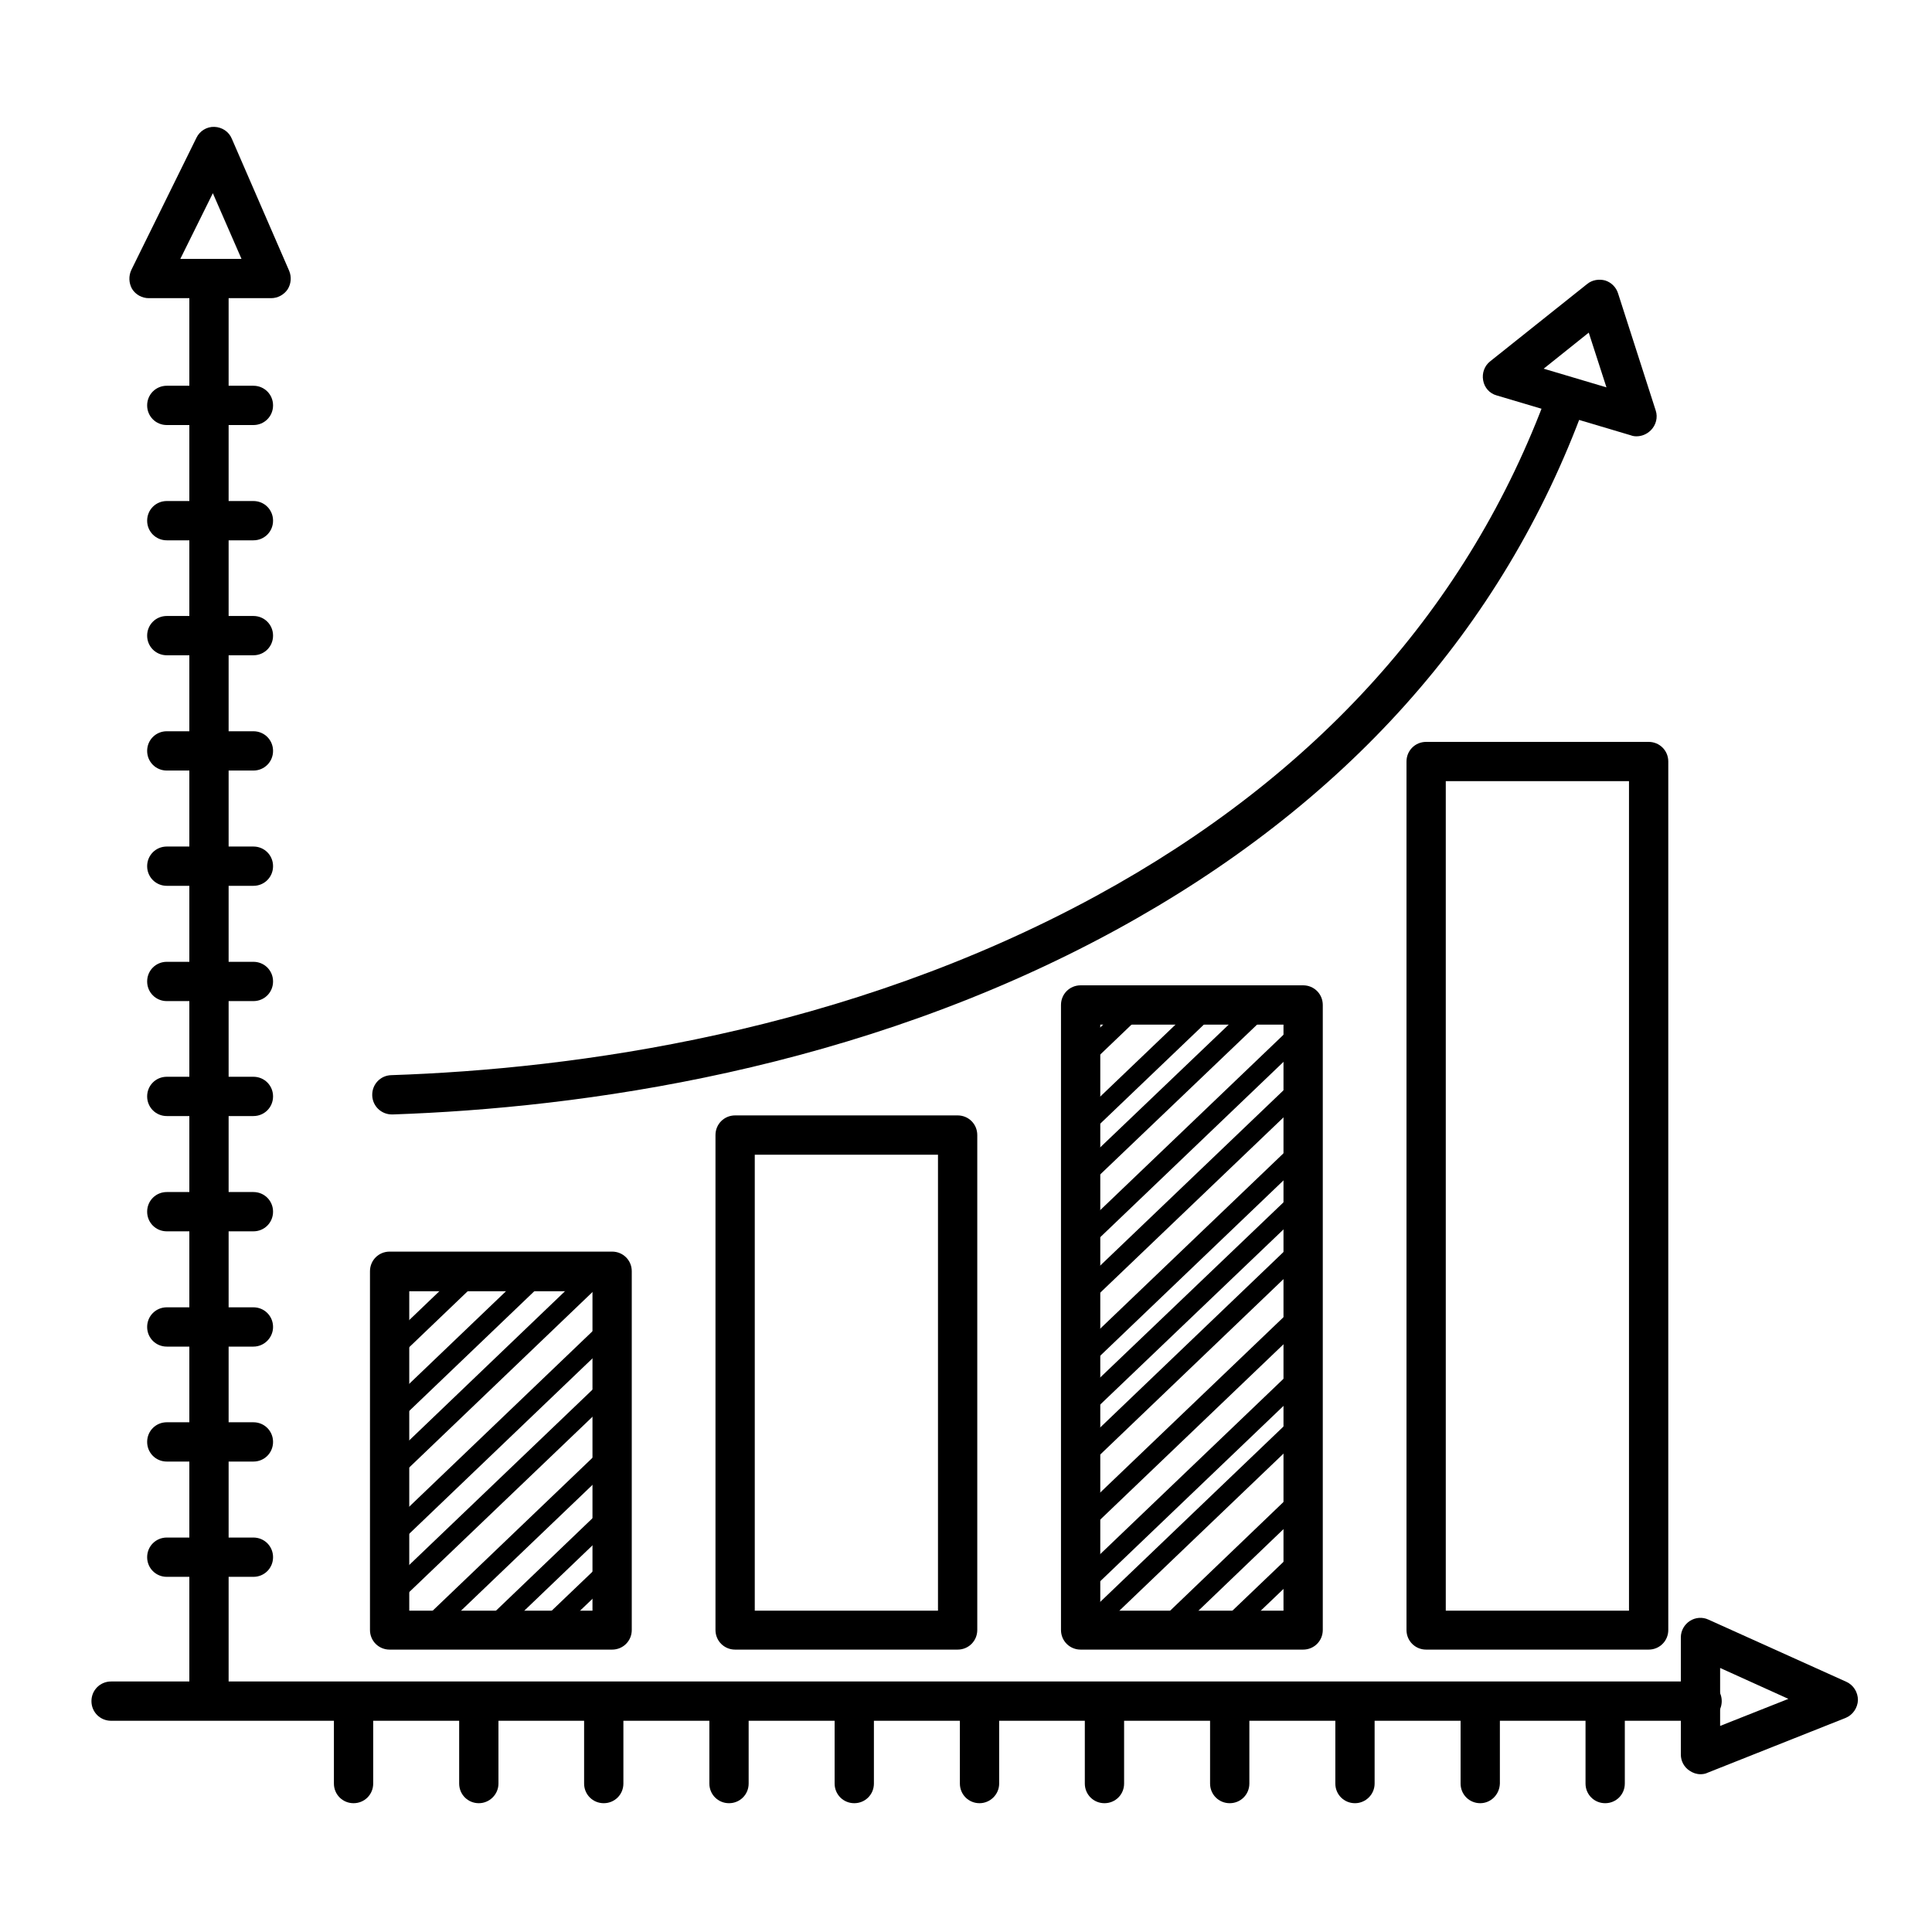
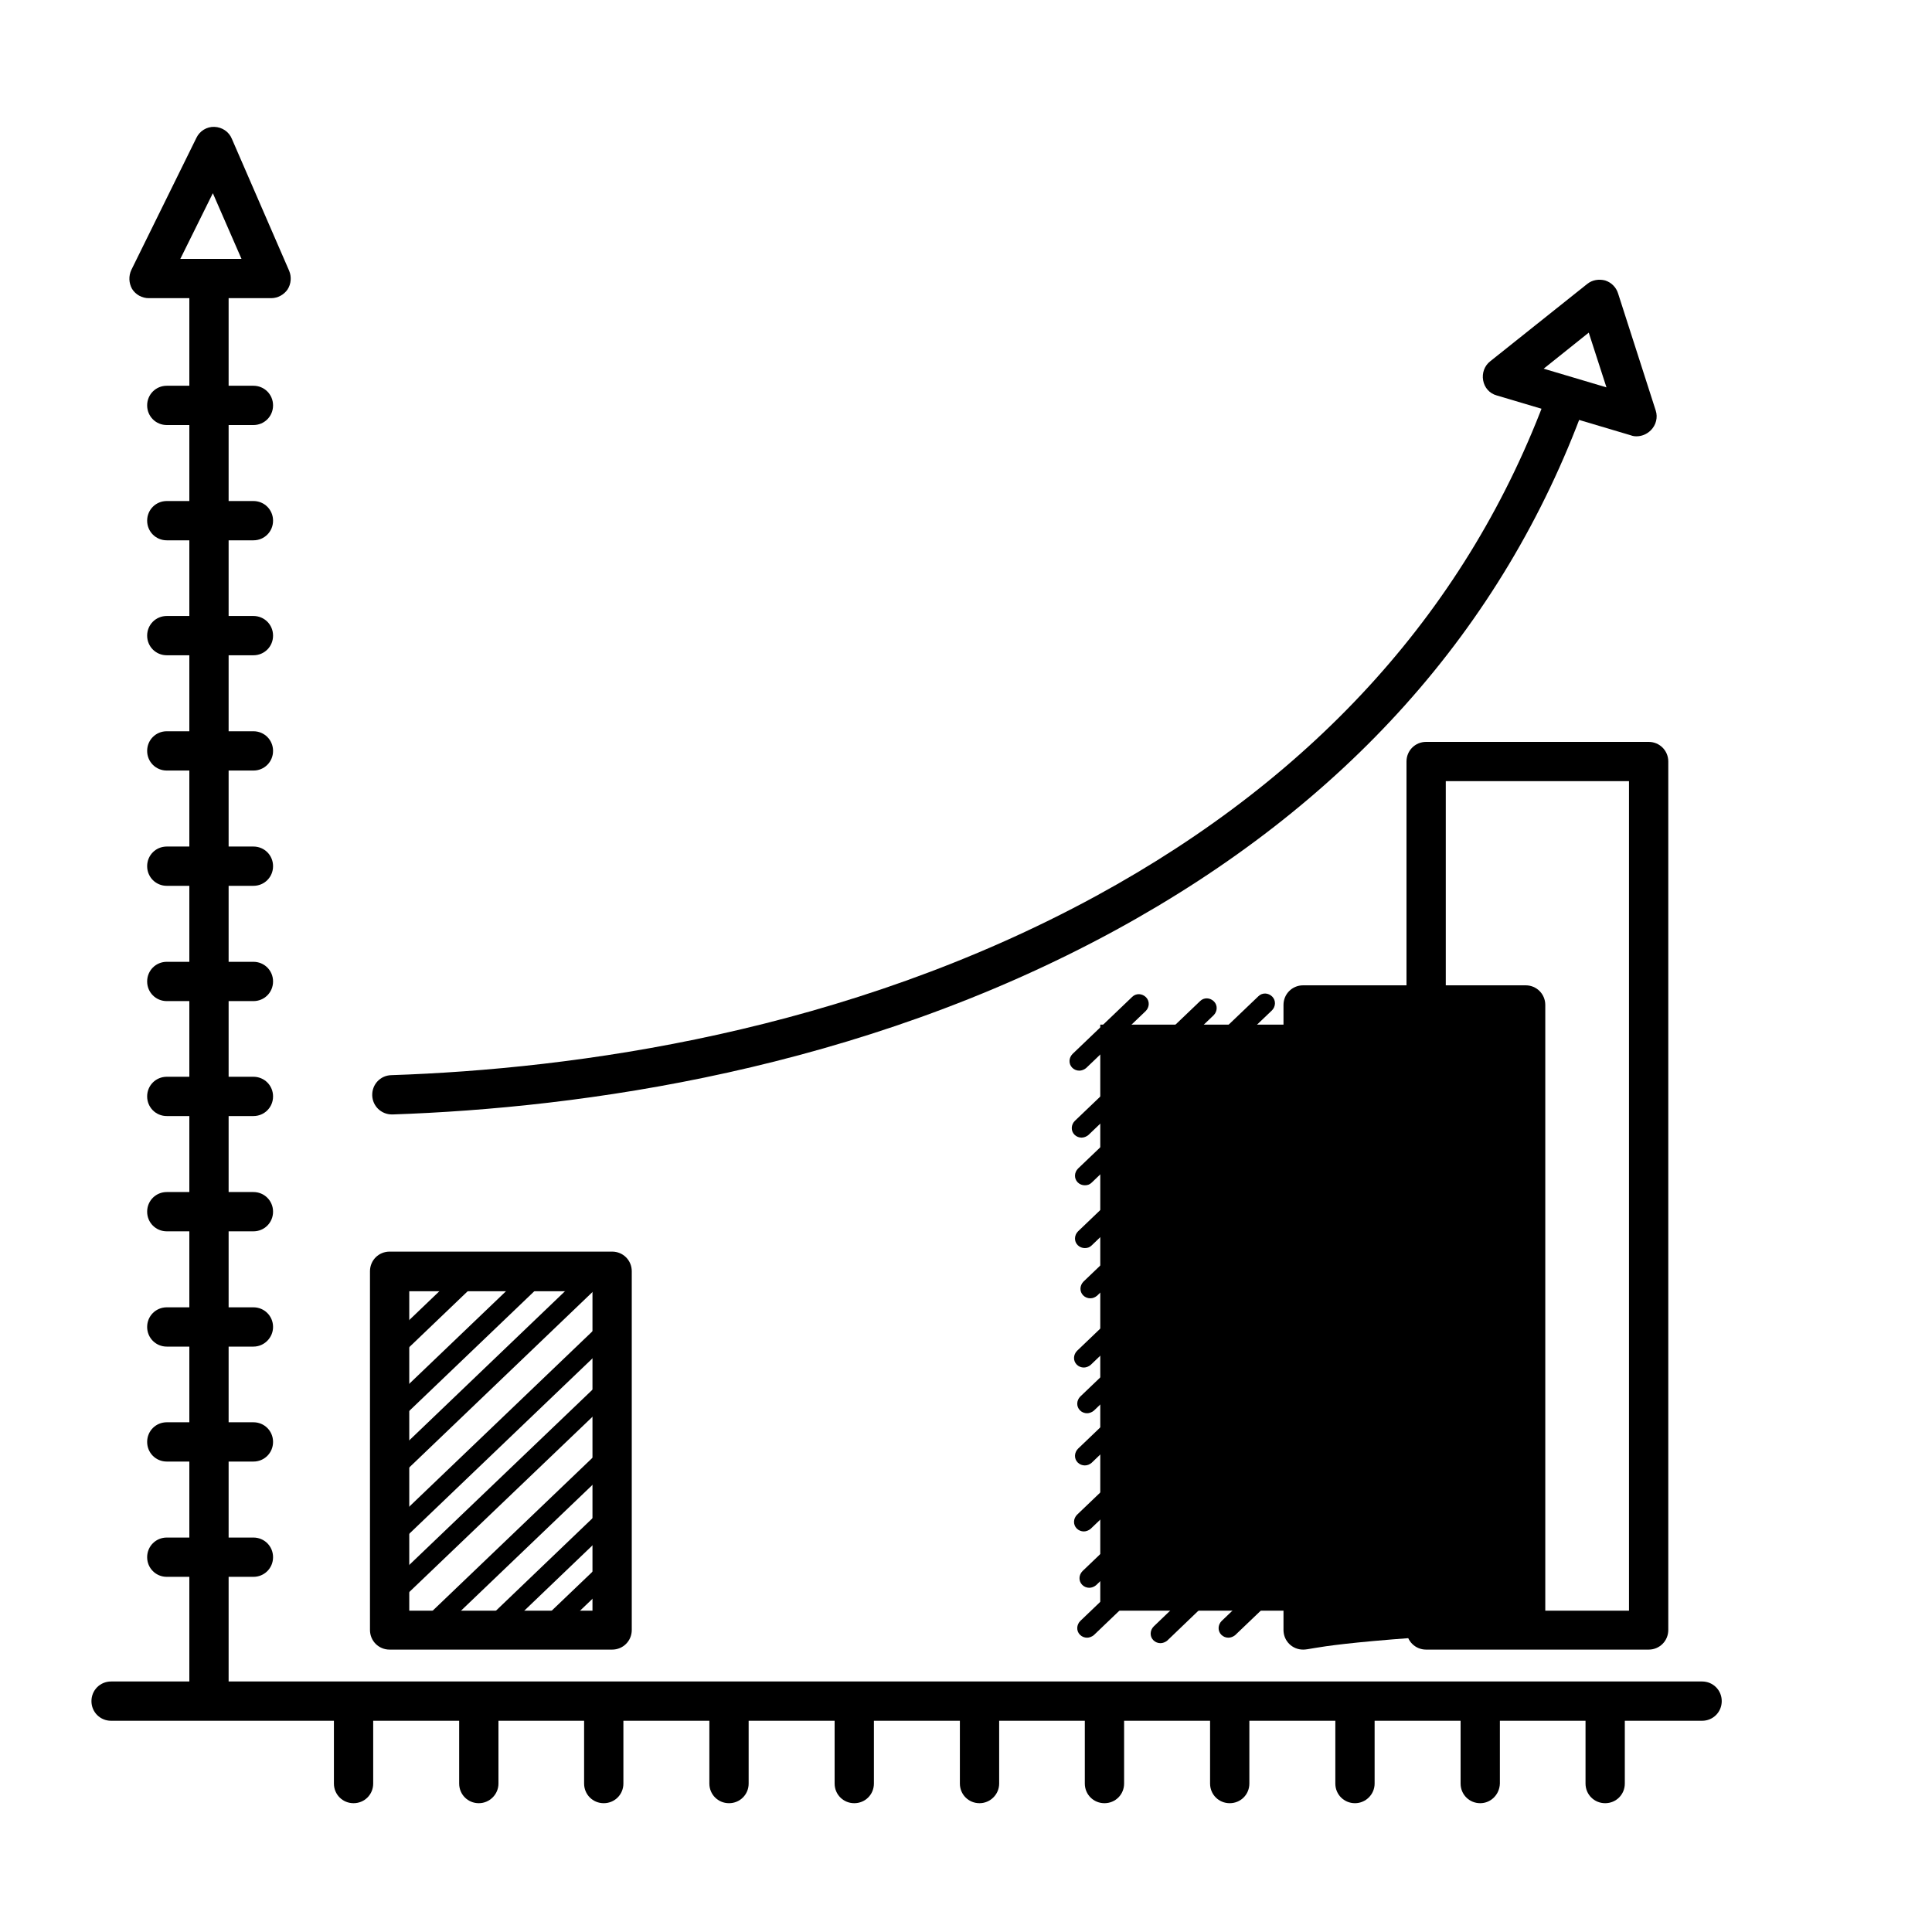
<svg xmlns="http://www.w3.org/2000/svg" version="1.1" id="Calque_1" x="0px" y="0px" viewBox="0 0 60 60" style="enable-background:new 0 0 60 60;" xml:space="preserve">
  <g>
    <g>
      <rect x="5.88" y="8.65" width="1.22" height="44.25" />
    </g>
    <g>
      <path d="M52.86,53.44H3.45c-0.34,0-0.61-0.27-0.61-0.61s0.27-0.61,0.61-0.61h49.41c0.34,0,0.61,0.27,0.61,0.61 S53.2,53.44,52.86,53.44z" />
    </g>
    <g>
      <path d="M8.42,9.26h-3.8c-0.21,0-0.41-0.11-0.52-0.29C4,8.79,3.99,8.57,4.08,8.38l2.02-4.1c0.1-0.21,0.32-0.35,0.56-0.34 C6.9,3.95,7.11,4.09,7.2,4.31l1.78,4.1c0.08,0.19,0.06,0.41-0.05,0.58C8.82,9.15,8.63,9.26,8.42,9.26z M5.6,8.04H7.5L6.61,6 L5.6,8.04z" />
    </g>
    <g>
-       <path d="M52.81,55.1c-0.12,0-0.24-0.04-0.34-0.11c-0.17-0.11-0.27-0.3-0.27-0.5v-3.64c0-0.21,0.11-0.4,0.28-0.51 s0.39-0.13,0.58-0.04l4.28,1.93c0.22,0.1,0.36,0.32,0.36,0.57c-0.01,0.24-0.16,0.46-0.38,0.55l-4.28,1.7 C52.96,55.09,52.88,55.1,52.81,55.1z M53.42,51.8v1.8l2.12-0.84L53.42,51.8z" />
-     </g>
+       </g>
    <g>
      <g>
        <path d="M7.87,13.2H5.18c-0.34,0-0.61-0.27-0.61-0.61c0-0.34,0.27-0.61,0.61-0.61h2.69c0.34,0,0.61,0.27,0.61,0.61 C8.48,12.93,8.21,13.2,7.87,13.2z" />
      </g>
      <g>
        <path d="M7.87,16.78H5.18c-0.34,0-0.61-0.27-0.61-0.61c0-0.34,0.27-0.61,0.61-0.61h2.69c0.34,0,0.61,0.27,0.61,0.61 C8.48,16.51,8.21,16.78,7.87,16.78z" />
      </g>
      <g>
        <path d="M7.87,20.35H5.18c-0.34,0-0.61-0.27-0.61-0.61c0-0.34,0.27-0.61,0.61-0.61h2.69c0.34,0,0.61,0.27,0.61,0.61 C8.48,20.08,8.21,20.35,7.87,20.35z" />
      </g>
      <g>
        <path d="M7.87,23.93H5.18c-0.34,0-0.61-0.27-0.61-0.61s0.27-0.61,0.61-0.61h2.69c0.34,0,0.61,0.27,0.61,0.61 S8.21,23.93,7.87,23.93z" />
      </g>
      <g>
        <path d="M7.87,27.51H5.18c-0.34,0-0.61-0.27-0.61-0.61c0-0.34,0.27-0.61,0.61-0.61h2.69c0.34,0,0.61,0.27,0.61,0.61 C8.48,27.24,8.21,27.51,7.87,27.51z" />
      </g>
      <g>
        <path d="M7.87,31.09H5.18c-0.34,0-0.61-0.27-0.61-0.61s0.27-0.61,0.61-0.61h2.69c0.34,0,0.61,0.27,0.61,0.61 S8.21,31.09,7.87,31.09z" />
      </g>
      <g>
        <path d="M7.87,34.66H5.18c-0.34,0-0.61-0.27-0.61-0.61s0.27-0.61,0.61-0.61h2.69c0.34,0,0.61,0.27,0.61,0.61 S8.21,34.66,7.87,34.66z" />
      </g>
      <g>
        <path d="M7.87,38.24H5.18c-0.34,0-0.61-0.27-0.61-0.61s0.27-0.61,0.61-0.61h2.69c0.34,0,0.61,0.27,0.61,0.61 S8.21,38.24,7.87,38.24z" />
      </g>
      <g>
        <path d="M7.87,41.82H5.18c-0.34,0-0.61-0.27-0.61-0.61c0-0.34,0.27-0.61,0.61-0.61h2.69c0.34,0,0.61,0.27,0.61,0.61 C8.48,41.54,8.21,41.82,7.87,41.82z" />
      </g>
      <g>
        <path d="M7.87,45.39H5.18c-0.34,0-0.61-0.27-0.61-0.61s0.27-0.61,0.61-0.61h2.69c0.34,0,0.61,0.27,0.61,0.61 S8.21,45.39,7.87,45.39z" />
      </g>
      <g>
        <path d="M7.87,48.97H5.18c-0.34,0-0.61-0.27-0.61-0.61s0.27-0.61,0.61-0.61h2.69c0.34,0,0.61,0.27,0.61,0.61 S8.21,48.97,7.87,48.97z" />
      </g>
    </g>
    <g>
      <g>
        <path d="M49.85,56c-0.34,0-0.61-0.27-0.61-0.61v-2.45c0-0.34,0.27-0.61,0.61-0.61s0.61,0.27,0.61,0.61v2.45 C50.46,55.73,50.19,56,49.85,56z" />
      </g>
      <g>
        <path d="M45.97,56c-0.34,0-0.61-0.27-0.61-0.61v-2.45c0-0.34,0.27-0.61,0.61-0.61s0.61,0.27,0.61,0.61v2.45 C46.57,55.73,46.3,56,45.97,56z" />
      </g>
      <g>
        <path d="M42.08,56c-0.34,0-0.61-0.27-0.61-0.61v-2.45c0-0.34,0.27-0.61,0.61-0.61c0.34,0,0.61,0.27,0.61,0.61v2.45 C42.69,55.73,42.41,56,42.08,56z" />
      </g>
      <g>
        <path d="M38.19,56c-0.34,0-0.61-0.27-0.61-0.61v-2.45c0-0.34,0.27-0.61,0.61-0.61c0.34,0,0.61,0.27,0.61,0.61v2.45 C38.8,55.73,38.53,56,38.19,56z" />
      </g>
      <g>
        <path d="M34.3,56c-0.34,0-0.61-0.27-0.61-0.61v-2.45c0-0.34,0.27-0.61,0.61-0.61s0.61,0.27,0.61,0.61v2.45 C34.91,55.73,34.64,56,34.3,56z" />
      </g>
      <g>
        <path d="M30.42,56c-0.34,0-0.61-0.27-0.61-0.61v-2.45c0-0.34,0.27-0.61,0.61-0.61c0.34,0,0.61,0.27,0.61,0.61v2.45 C31.03,55.73,30.75,56,30.42,56z" />
      </g>
      <g>
        <path d="M26.53,56c-0.34,0-0.61-0.27-0.61-0.61v-2.45c0-0.34,0.27-0.61,0.61-0.61s0.61,0.27,0.61,0.61v2.45 C27.14,55.73,26.87,56,26.53,56z" />
      </g>
      <g>
        <path d="M22.64,56c-0.34,0-0.61-0.27-0.61-0.61v-2.45c0-0.34,0.27-0.61,0.61-0.61c0.34,0,0.61,0.27,0.61,0.61v2.45 C23.25,55.73,22.98,56,22.64,56z" />
      </g>
      <g>
        <path d="M18.75,56c-0.34,0-0.61-0.27-0.61-0.61v-2.45c0-0.34,0.27-0.61,0.61-0.61c0.34,0,0.61,0.27,0.61,0.61v2.45 C19.36,55.73,19.09,56,18.75,56z" />
      </g>
      <g>
        <path d="M14.87,56c-0.34,0-0.61-0.27-0.61-0.61v-2.45c0-0.34,0.27-0.61,0.61-0.61c0.34,0,0.61,0.27,0.61,0.61v2.45 C15.48,55.73,15.2,56,14.87,56z" />
      </g>
      <g>
        <path d="M10.98,56c-0.34,0-0.61-0.27-0.61-0.61v-2.45c0-0.34,0.27-0.61,0.61-0.61c0.34,0,0.61,0.27,0.61,0.61v2.45 C11.59,55.73,11.32,56,10.98,56z" />
      </g>
    </g>
    <g>
      <path d="M12.17,34.61c-0.33,0-0.6-0.26-0.61-0.59c-0.01-0.34,0.25-0.62,0.59-0.63c5.69-0.19,14.1-1.32,21.9-5.57 c6.86-3.74,11.58-9,14.01-15.62c0.12-0.32,0.47-0.48,0.78-0.36c0.32,0.12,0.48,0.47,0.36,0.78C46.67,19.53,41.77,25,34.64,28.89 c-8,4.36-16.62,5.52-22.44,5.72C12.19,34.61,12.18,34.61,12.17,34.61z" />
    </g>
    <g>
      <path d="M19.01,51.23H12.1c-0.34,0-0.61-0.27-0.61-0.61V39.48c0-0.34,0.27-0.61,0.61-0.61h6.91c0.34,0,0.61,0.27,0.61,0.61v11.14 C19.62,50.96,19.35,51.23,19.01,51.23z M12.71,50.02h5.69v-9.92h-5.69V50.02z" />
    </g>
    <g>
-       <path d="M29.74,51.23h-6.91c-0.34,0-0.61-0.27-0.61-0.61V35.25c0-0.34,0.27-0.61,0.61-0.61h6.91c0.34,0,0.61,0.27,0.61,0.61v15.37 C30.35,50.96,30.08,51.23,29.74,51.23z M23.44,50.02h5.69V35.86h-5.69V50.02z" />
-     </g>
+       </g>
    <g>
-       <path d="M40.47,51.23h-6.91c-0.34,0-0.61-0.27-0.61-0.61V31.21c0-0.34,0.27-0.61,0.61-0.61h6.91c0.34,0,0.61,0.27,0.61,0.61v19.41 C41.08,50.96,40.81,51.23,40.47,51.23z M34.17,50.02h5.69v-18.2h-5.69V50.02z" />
+       <path d="M40.47,51.23c-0.34,0-0.61-0.27-0.61-0.61V31.21c0-0.34,0.27-0.61,0.61-0.61h6.91c0.34,0,0.61,0.27,0.61,0.61v19.41 C41.08,50.96,40.81,51.23,40.47,51.23z M34.17,50.02h5.69v-18.2h-5.69V50.02z" />
    </g>
    <g>
      <path d="M51.2,51.23h-6.91c-0.34,0-0.61-0.27-0.61-0.61V23.65c0-0.34,0.27-0.61,0.61-0.61h6.91c0.34,0,0.61,0.27,0.61,0.61v26.97 C51.81,50.96,51.54,51.23,51.2,51.23z M44.9,50.02h5.69V24.26H44.9V50.02z" />
    </g>
    <g>
      <path d="M12.1,42.3c-0.08,0-0.16-0.03-0.22-0.09c-0.12-0.12-0.11-0.31,0.01-0.43l2.57-2.46c0.12-0.12,0.31-0.11,0.43,0.01 c0.12,0.12,0.11,0.31-0.01,0.43l-2.57,2.46C12.25,42.27,12.18,42.3,12.1,42.3z" />
    </g>
    <g>
      <path d="M12.34,44.05c-0.08,0-0.16-0.03-0.22-0.09c-0.12-0.12-0.11-0.31,0.01-0.43l4.42-4.23c0.12-0.12,0.31-0.11,0.43,0.01 c0.12,0.12,0.11,0.31-0.01,0.43l-4.42,4.23C12.5,44.03,12.42,44.05,12.34,44.05z" />
    </g>
    <g>
      <path d="M12.41,45.74c-0.08,0-0.16-0.03-0.22-0.09c-0.12-0.12-0.11-0.31,0.01-0.43l6.13-5.87c0.12-0.12,0.31-0.11,0.43,0.01 c0.12,0.12,0.11,0.31-0.01,0.43l-6.13,5.87C12.56,45.71,12.49,45.74,12.41,45.74z" />
    </g>
    <g>
      <path d="M12.21,47.99c-0.08,0-0.16-0.03-0.22-0.09c-0.12-0.12-0.11-0.31,0.01-0.43l6.56-6.28c0.12-0.12,0.31-0.11,0.43,0.01 c0.12,0.12,0.11,0.31-0.01,0.43l-6.56,6.28C12.36,47.96,12.28,47.99,12.21,47.99z" />
    </g>
    <g>
      <path d="M12.21,49.8c-0.08,0-0.16-0.03-0.22-0.09c-0.12-0.12-0.11-0.31,0.01-0.43l6.7-6.41c0.12-0.12,0.31-0.11,0.43,0.01 c0.12,0.12,0.11,0.31-0.01,0.43l-6.7,6.41C12.36,49.78,12.28,49.8,12.21,49.8z" />
    </g>
    <g>
      <path d="M13.45,50.73c-0.08,0-0.16-0.03-0.22-0.09c-0.12-0.12-0.11-0.31,0.01-0.43l5.58-5.34c0.12-0.12,0.31-0.11,0.43,0.01 c0.12,0.12,0.11,0.31-0.01,0.43l-5.58,5.34C13.6,50.7,13.53,50.73,13.45,50.73z" />
    </g>
    <g>
      <path d="M15.28,50.86c-0.08,0-0.16-0.03-0.22-0.09c-0.12-0.12-0.11-0.31,0.01-0.43l3.57-3.42c0.12-0.12,0.31-0.11,0.43,0.01 c0.12,0.12,0.11,0.31-0.01,0.43l-3.57,3.42C15.43,50.83,15.36,50.86,15.28,50.86z" />
    </g>
    <g>
      <path d="M17.01,50.86c-0.08,0-0.16-0.03-0.22-0.09c-0.12-0.12-0.11-0.31,0.01-0.43l2.04-1.95c0.12-0.12,0.31-0.11,0.43,0.01 c0.12,0.12,0.11,0.31-0.01,0.43l-2.04,1.95C17.16,50.83,17.08,50.86,17.01,50.86z" />
    </g>
    <g>
      <path d="M33.52,33.25c-0.08,0-0.16-0.03-0.22-0.09c-0.12-0.12-0.11-0.31,0.01-0.43l1.85-1.77c0.12-0.12,0.31-0.11,0.43,0.01 c0.12,0.12,0.11,0.31-0.01,0.43l-1.85,1.77C33.67,33.22,33.59,33.25,33.52,33.25z" />
    </g>
    <g>
      <path d="M33.59,35.33c-0.08,0-0.16-0.03-0.22-0.09c-0.12-0.12-0.11-0.31,0.01-0.43l3.89-3.72c0.12-0.12,0.31-0.11,0.43,0.01 c0.12,0.12,0.11,0.31-0.01,0.43l-3.89,3.72C33.74,35.3,33.66,35.33,33.59,35.33z" />
    </g>
    <g>
      <path d="M33.69,36.81c-0.08,0-0.16-0.03-0.22-0.09c-0.12-0.12-0.11-0.31,0.01-0.43l5.6-5.35c0.12-0.12,0.31-0.11,0.43,0.01 c0.12,0.12,0.11,0.31-0.01,0.43l-5.6,5.35C33.84,36.79,33.77,36.81,33.69,36.81z" />
    </g>
    <g>
      <path d="M33.69,38.76c-0.08,0-0.16-0.03-0.22-0.09c-0.12-0.12-0.11-0.31,0.01-0.43l6.49-6.21c0.12-0.12,0.31-0.11,0.43,0.01 c0.12,0.12,0.11,0.31-0.01,0.43l-6.49,6.21C33.84,38.74,33.77,38.76,33.69,38.76z" />
    </g>
    <g>
      <path d="M33.86,40.32c-0.08,0-0.16-0.03-0.22-0.09c-0.12-0.12-0.11-0.31,0.01-0.43l6.67-6.38c0.12-0.12,0.31-0.11,0.43,0.01 c0.12,0.12,0.11,0.31-0.01,0.43l-6.67,6.38C34.01,40.29,33.94,40.32,33.86,40.32z" />
    </g>
    <g>
      <path d="M33.66,42.47c-0.08,0-0.16-0.03-0.22-0.09c-0.12-0.12-0.11-0.31,0.01-0.43l6.72-6.43c0.12-0.12,0.31-0.11,0.43,0.01 c0.12,0.12,0.11,0.31-0.01,0.43l-6.72,6.43C33.81,42.44,33.73,42.47,33.66,42.47z" />
    </g>
    <g>
      <path d="M33.76,43.89c-0.08,0-0.16-0.03-0.22-0.09c-0.12-0.12-0.11-0.31,0.01-0.43l6.55-6.26c0.12-0.12,0.31-0.11,0.43,0.01 c0.12,0.12,0.11,0.31-0.01,0.43l-6.55,6.26C33.91,43.86,33.83,43.89,33.76,43.89z" />
    </g>
    <g>
      <path d="M33.69,45.51c-0.08,0-0.16-0.03-0.22-0.09c-0.12-0.12-0.11-0.31,0.01-0.43l6.8-6.51c0.12-0.12,0.31-0.11,0.43,0.01 c0.12,0.12,0.11,0.31-0.01,0.43l-6.8,6.51C33.84,45.48,33.77,45.51,33.69,45.51z" />
    </g>
    <g>
      <path d="M33.66,47.56c-0.08,0-0.16-0.03-0.22-0.09c-0.12-0.12-0.11-0.31,0.01-0.43l6.96-6.66c0.12-0.12,0.31-0.11,0.43,0.01 c0.12,0.12,0.11,0.31-0.01,0.43l-6.96,6.66C33.81,47.53,33.73,47.56,33.66,47.56z" />
    </g>
    <g>
      <path d="M33.83,49.31c-0.08,0-0.16-0.03-0.22-0.09c-0.12-0.12-0.11-0.31,0.01-0.43l6.48-6.2c0.12-0.12,0.31-0.11,0.43,0.01 c0.12,0.12,0.11,0.31-0.01,0.43l-6.48,6.2C33.98,49.28,33.9,49.31,33.83,49.31z" />
    </g>
    <g>
      <path d="M33.76,50.86c-0.08,0-0.16-0.03-0.22-0.09c-0.12-0.12-0.11-0.31,0.01-0.43l6.74-6.45c0.12-0.12,0.31-0.11,0.43,0.01 c0.12,0.12,0.11,0.31-0.01,0.43l-6.74,6.45C33.91,50.83,33.83,50.86,33.76,50.86z" />
    </g>
    <g>
      <path d="M36.04,51.03c-0.08,0-0.16-0.03-0.22-0.09c-0.12-0.12-0.11-0.31,0.01-0.43l4.14-3.97c0.12-0.12,0.31-0.11,0.43,0.01 c0.12,0.12,0.11,0.31-0.01,0.43l-4.14,3.97C36.19,51,36.11,51.03,36.04,51.03z" />
    </g>
    <g>
      <path d="M38.15,50.86c-0.08,0-0.16-0.03-0.22-0.09c-0.12-0.12-0.11-0.31,0.01-0.43l2.28-2.18c0.12-0.12,0.31-0.11,0.43,0.01 c0.12,0.12,0.11,0.31-0.01,0.43l-2.28,2.18C38.3,50.83,38.22,50.86,38.15,50.86z" />
    </g>
    <g>
      <path d="M50.82,13.55c-0.06,0-0.12-0.01-0.17-0.03l-4.17-1.24c-0.22-0.06-0.38-0.24-0.42-0.47c-0.04-0.22,0.04-0.45,0.22-0.59 l3.01-2.4c0.16-0.13,0.37-0.16,0.56-0.11c0.19,0.06,0.34,0.21,0.4,0.4l1.17,3.64c0.07,0.21,0.01,0.45-0.15,0.61 C51.14,13.49,50.98,13.55,50.82,13.55z M47.94,11.45l1.95,0.58l-0.55-1.7L47.94,11.45z" />
    </g>
  </g>
</svg>